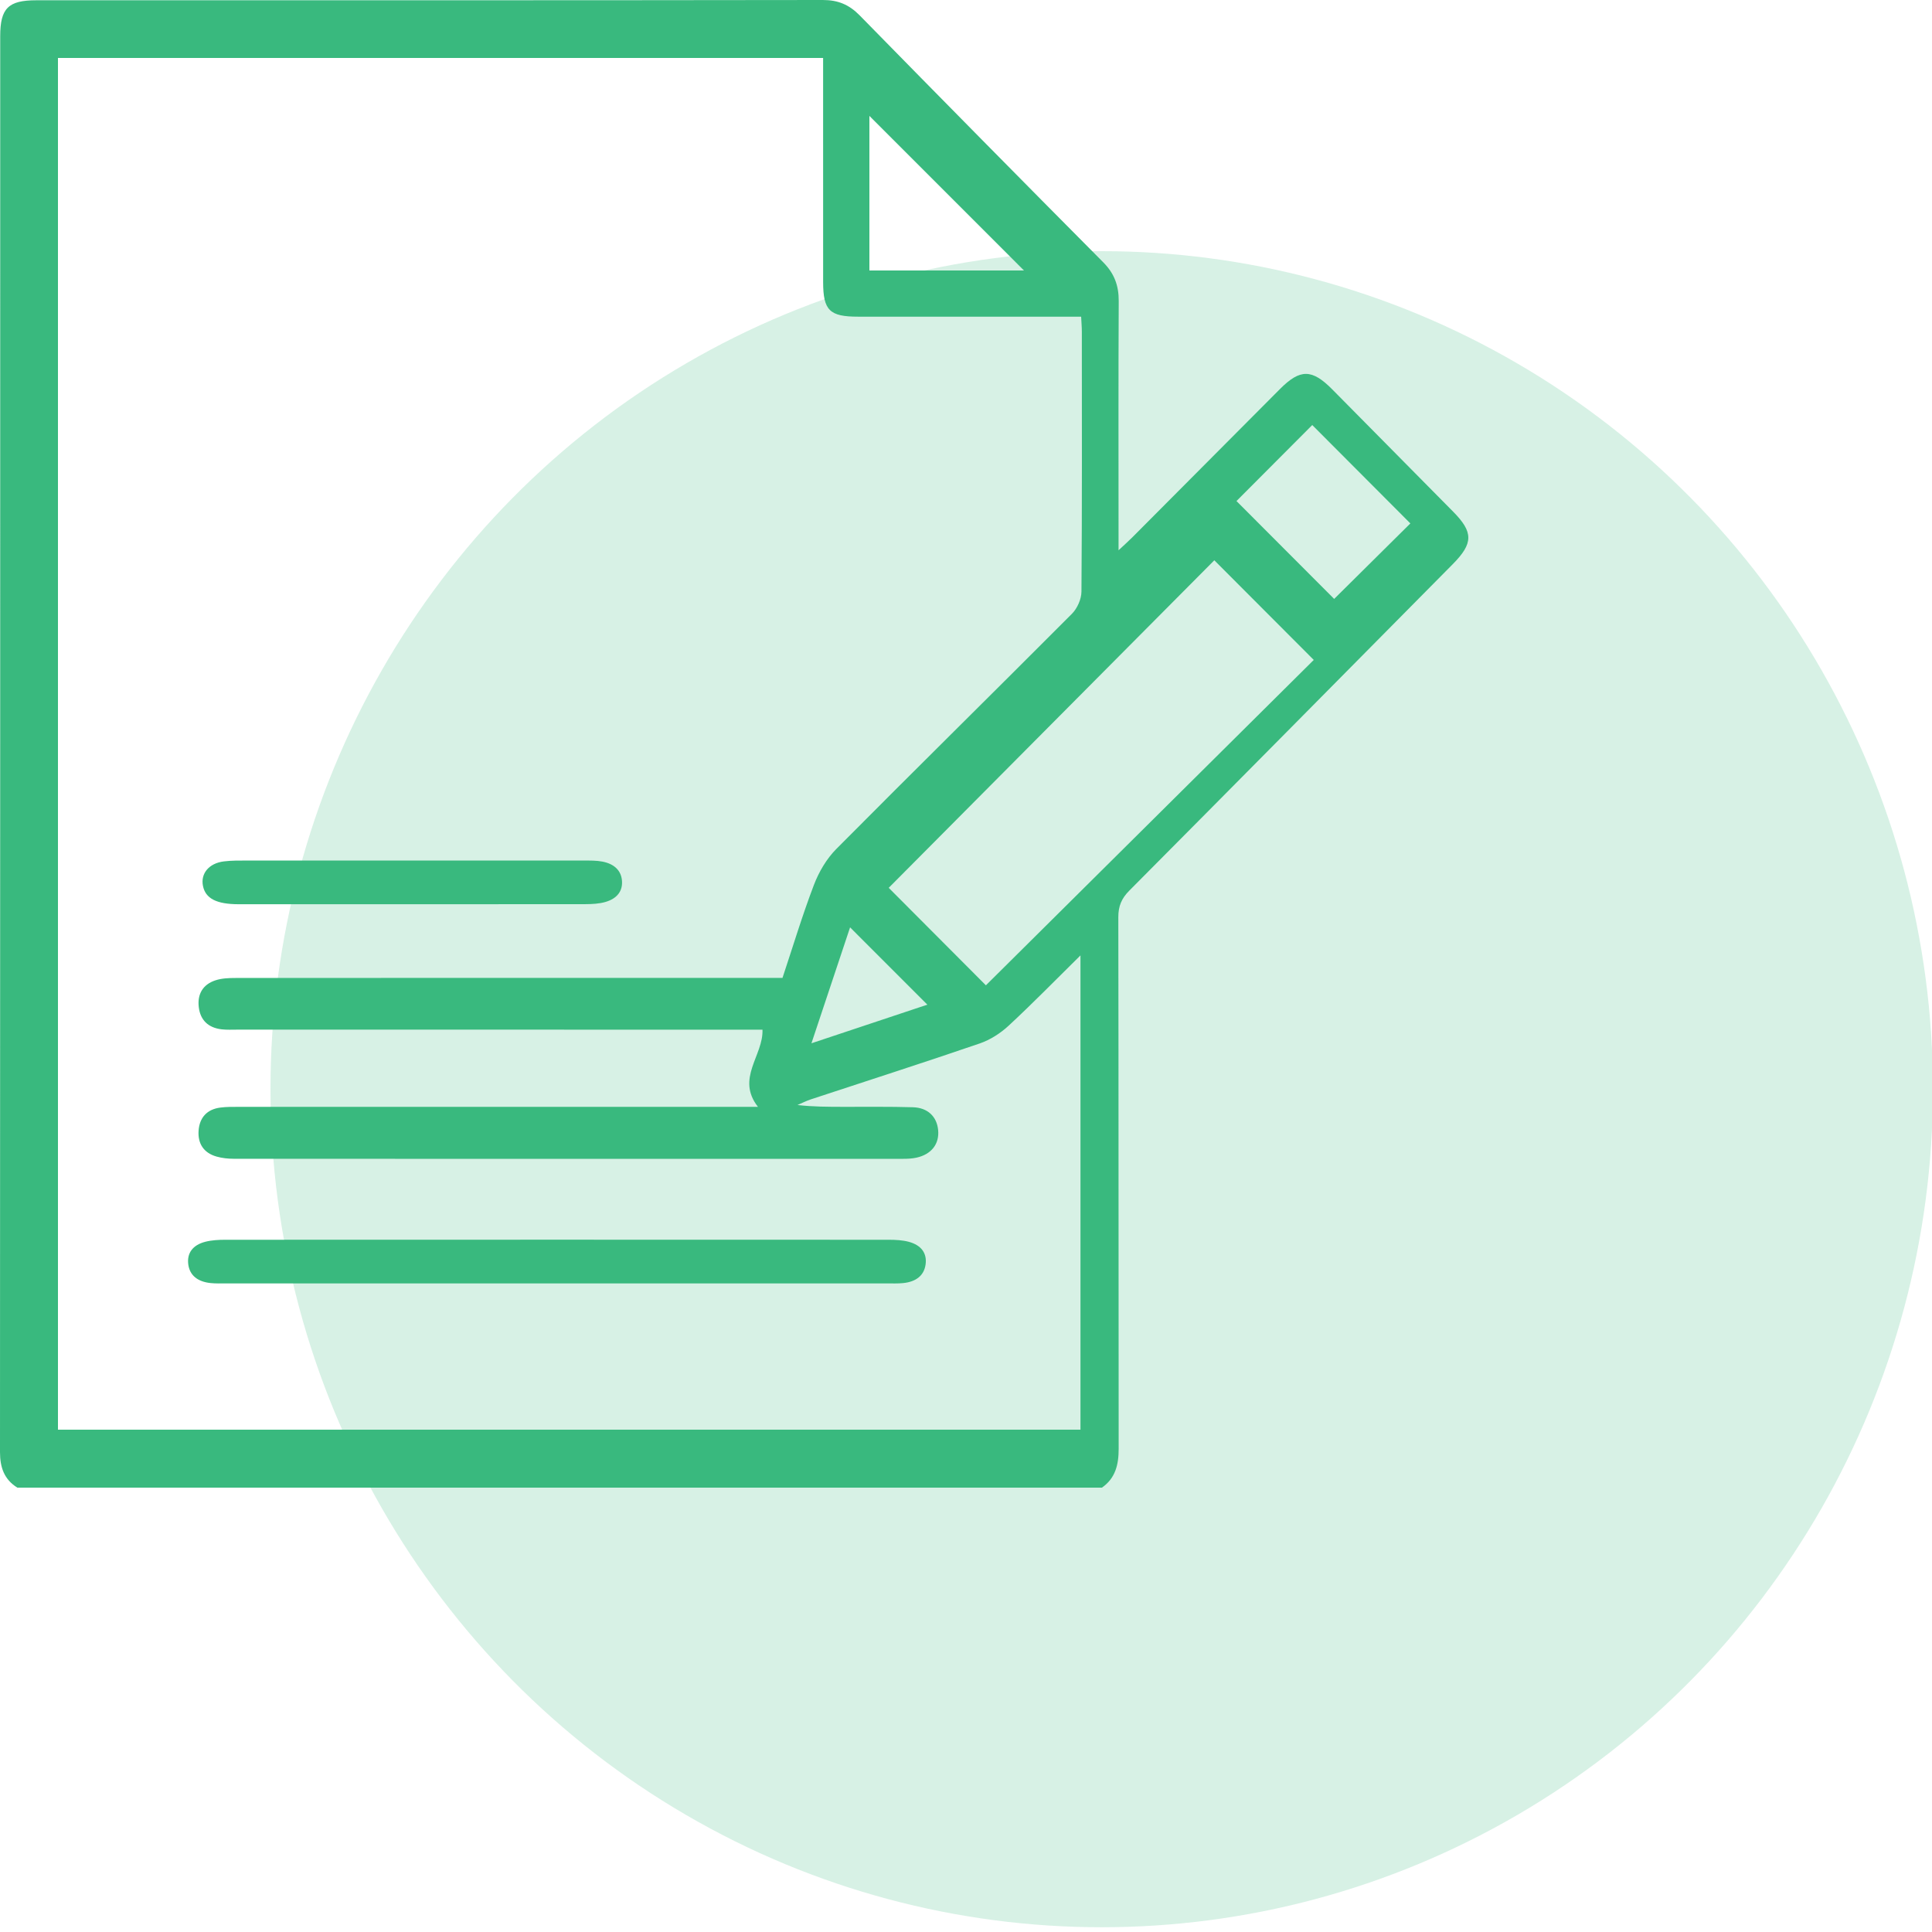
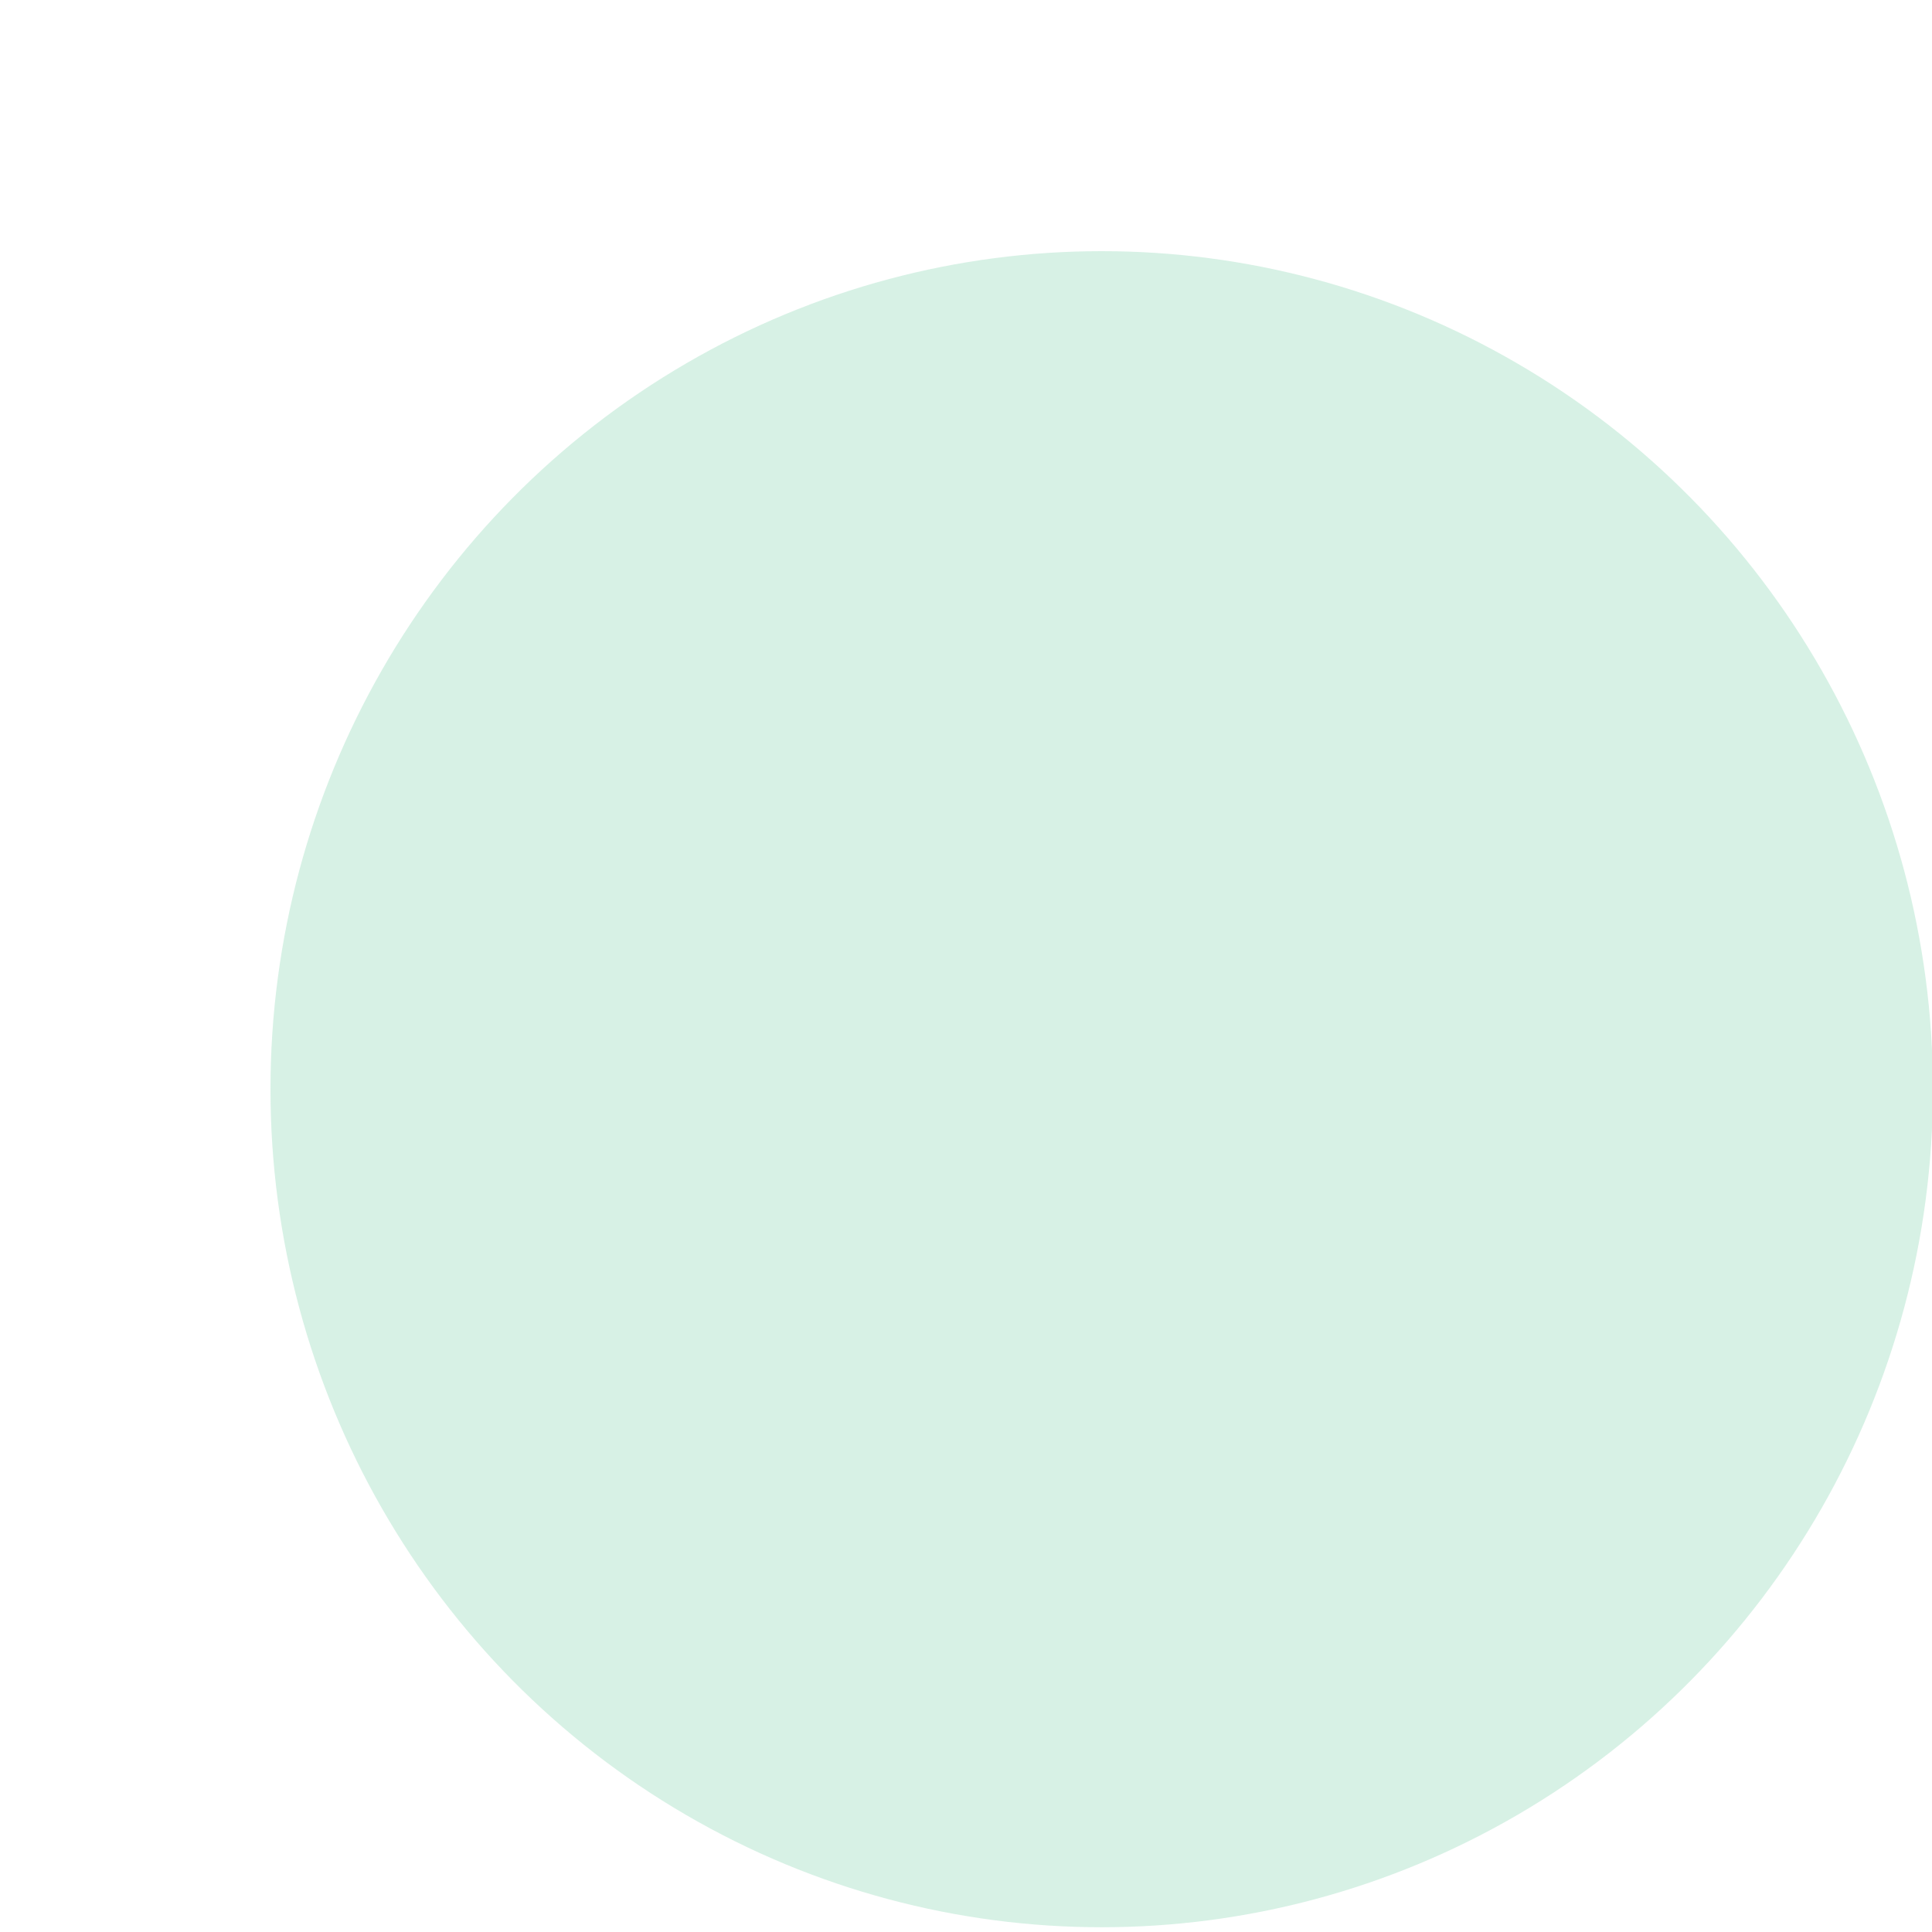
<svg xmlns="http://www.w3.org/2000/svg" width="100px" height="100px" viewBox="0 0 100 100">
  <title>icon_05</title>
  <g id="icon_05" stroke="none" stroke-width="1" fill="none" fill-rule="evenodd">
    <ellipse id="Oval-Copy-4" fill="#39B97E" opacity="0.2" cx="57.024" cy="56.377" rx="43.024" ry="43.377" />
-     <path d="M48,52.001 C46.664,50.665 45.336,49.337 44,48 C43.37,49.891 42.711,51.868 42,54 C44.129,53.291 46.107,52.632 48,52.001 L48,52.001 Z M45,14 L53,14 C50.338,11.339 47.648,8.648 45,6 L45,14 Z M67.922,22 C66.589,23.337 65.263,24.667 64,25.934 C65.693,27.63 67.43,29.371 69.056,31 C70.346,29.721 71.691,28.388 73,27.092 C71.333,25.42 69.611,23.693 67.922,22 L67.922,22 Z M51.03,51 C56.705,45.367 62.372,39.744 68,34.158 C66.296,32.451 64.577,30.728 62.853,29 C57.241,34.646 51.609,40.312 46,45.954 C47.677,47.636 49.396,49.361 51.03,51 L51.03,51 Z M40.502,50.615 C41.042,48.992 41.527,47.377 42.127,45.806 C42.383,45.134 42.78,44.454 43.285,43.945 C47.332,39.869 51.427,35.839 55.482,31.77 C55.76,31.491 55.973,31.011 55.976,30.623 C56.01,26.142 55.998,21.662 55.996,17.181 C55.996,16.939 55.975,16.697 55.96,16.392 L55.093,16.392 C51.533,16.392 47.975,16.392 44.415,16.391 C42.938,16.391 42.607,16.067 42.605,14.595 C42.602,11.01 42.604,7.426 42.604,3.841 L42.604,3 L3,3 L3,74 L55.925,74 L55.925,49.451 C54.637,50.721 53.453,51.935 52.21,53.087 C51.787,53.48 51.255,53.822 50.71,54.009 C47.805,55.005 44.879,55.943 41.962,56.905 C41.728,56.983 41.506,57.097 41.278,57.195 C42.092,57.29 42.869,57.288 43.645,57.29 C44.848,57.293 46.052,57.275 47.253,57.311 C48.025,57.335 48.492,57.798 48.558,58.492 C48.627,59.212 48.211,59.751 47.433,59.921 C47.215,59.968 46.987,59.98 46.763,59.98 C35.209,59.983 23.654,59.984 12.1,59.978 C11.804,59.978 11.497,59.945 11.213,59.865 C10.544,59.677 10.23,59.192 10.279,58.521 C10.328,57.849 10.71,57.418 11.403,57.328 C11.724,57.286 12.053,57.291 12.378,57.291 C21,57.289 29.622,57.29 38.244,57.29 L39.232,57.29 C38.077,55.813 39.518,54.638 39.466,53.295 L38.53,53.295 C29.783,53.295 21.035,53.295 12.288,53.294 C12.013,53.294 11.734,53.31 11.462,53.277 C10.782,53.194 10.368,52.806 10.288,52.126 C10.209,51.45 10.504,50.952 11.156,50.74 C11.479,50.634 11.844,50.62 12.19,50.62 C21.313,50.614 30.436,50.615 39.56,50.615 L40.502,50.615 Z M0.897,77 C0.217,76.575 0,75.957 0,75.159 C0.012,50.731 0.01,26.303 0.011,1.875 C0.011,0.427 0.429,0.014 1.876,0.014 C15.447,0.014 29.019,0.019 42.591,0 C43.375,-0.001 43.95,0.24 44.496,0.796 C48.684,5.07 52.886,9.331 57.103,13.576 C57.676,14.153 57.909,14.78 57.905,15.583 C57.885,19.566 57.896,23.55 57.896,27.534 C57.896,27.796 57.896,28.059 57.896,28.483 C58.218,28.181 58.415,28.006 58.601,27.82 C61.153,25.259 63.702,22.695 66.253,20.134 C67.297,19.087 67.906,19.092 68.959,20.156 C71.047,22.264 73.133,24.374 75.217,26.486 C76.267,27.549 76.262,28.123 75.193,29.203 C69.616,34.838 64.042,40.476 58.452,46.099 C58.053,46.501 57.883,46.899 57.884,47.472 C57.901,56.642 57.892,65.812 57.902,74.982 C57.903,75.801 57.74,76.509 57.035,77 L0.897,77 Z" id="Fill-1" fill="#39B97E" />
-     <path d="M28.818,66.43 C23.119,66.43 17.42,66.43 11.721,66.429 C11.446,66.429 11.168,66.44 10.897,66.411 C10.214,66.339 9.811,66 9.743,65.428 C9.676,64.859 9.973,64.44 10.633,64.272 C10.959,64.189 11.32,64.17 11.664,64.17 C23.113,64.165 34.561,64.165 46.009,64.17 C46.354,64.171 46.716,64.189 47.04,64.276 C47.694,64.453 47.986,64.874 47.909,65.443 C47.831,66.017 47.422,66.346 46.74,66.413 C46.468,66.44 46.191,66.429 45.916,66.429 C40.217,66.43 34.517,66.43 28.818,66.43" id="Fill-3" fill="#39B97E" />
-     <path d="M21.348,44.54 C24.301,44.54 27.254,44.538 30.207,44.542 C30.534,44.542 30.871,44.536 31.185,44.597 C31.783,44.714 32.14,45.045 32.191,45.562 C32.244,46.104 31.955,46.505 31.339,46.685 C31.016,46.779 30.647,46.798 30.298,46.799 C24.317,46.805 18.335,46.804 12.354,46.803 C11.202,46.802 10.635,46.506 10.505,45.853 C10.377,45.215 10.813,44.682 11.585,44.586 C11.981,44.536 12.389,44.542 12.792,44.541 C15.644,44.538 18.496,44.54 21.348,44.54" id="Fill-5" fill="#39B97E" />
  </g>
</svg>